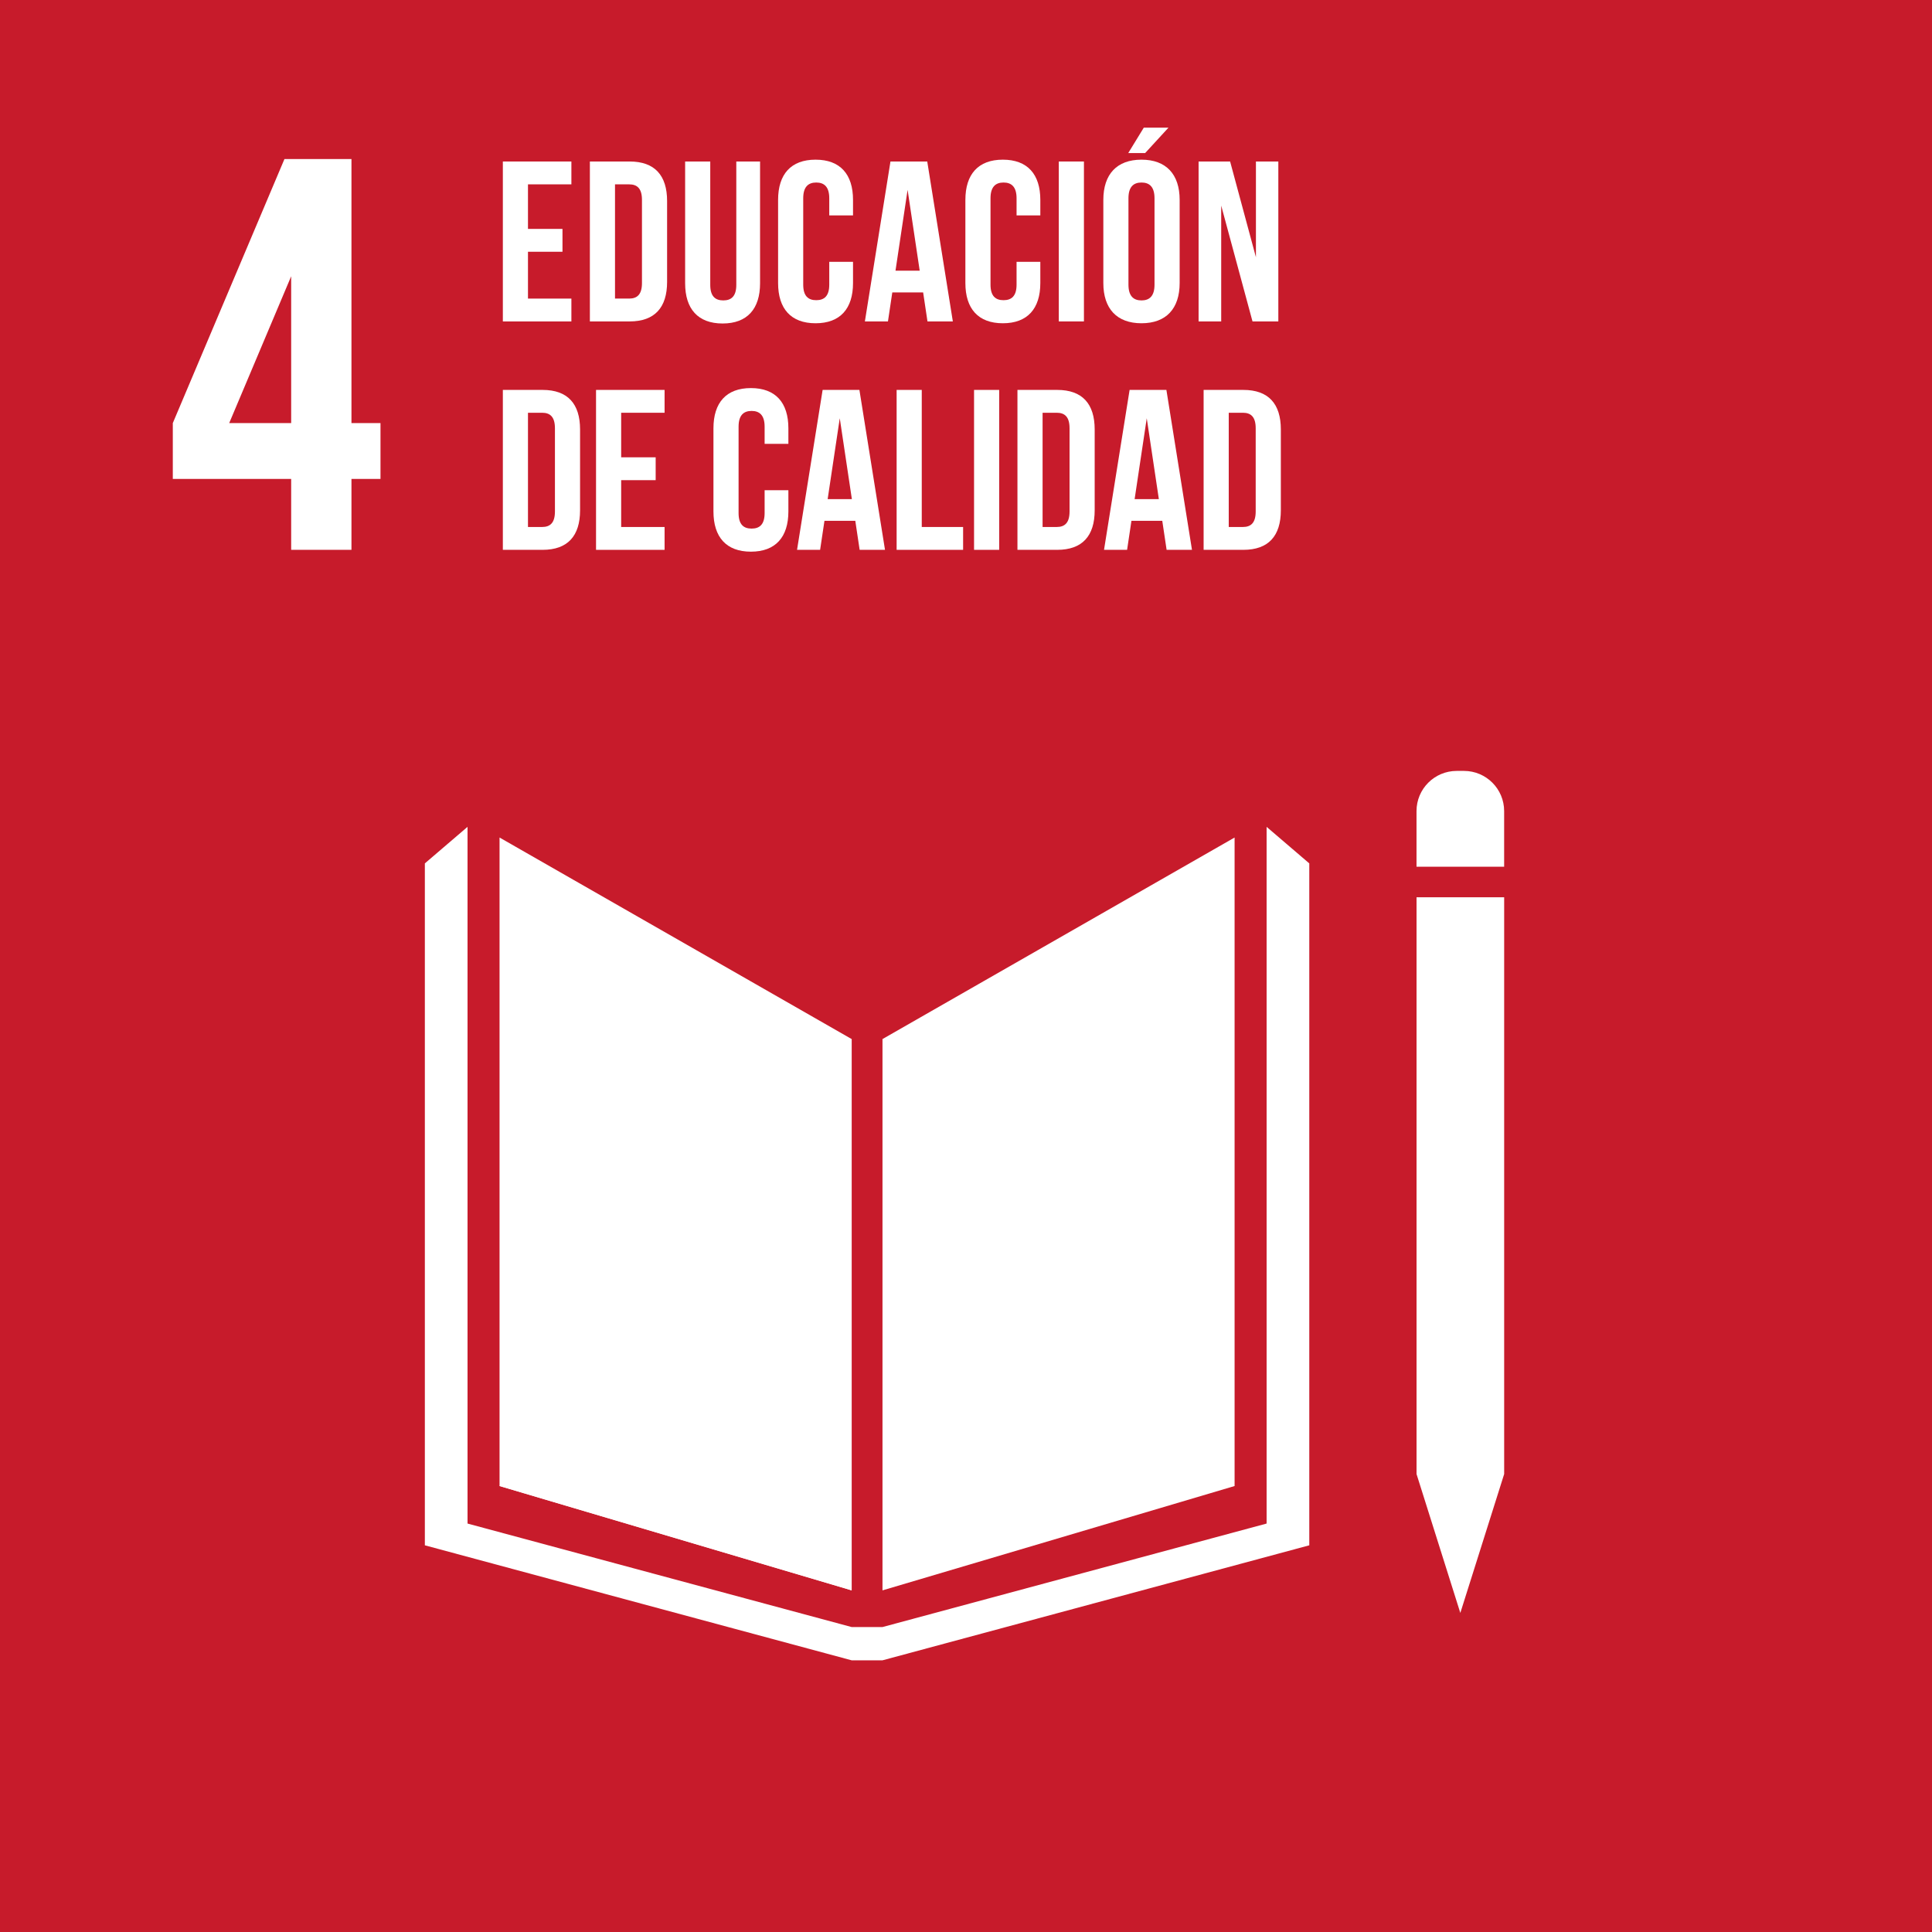
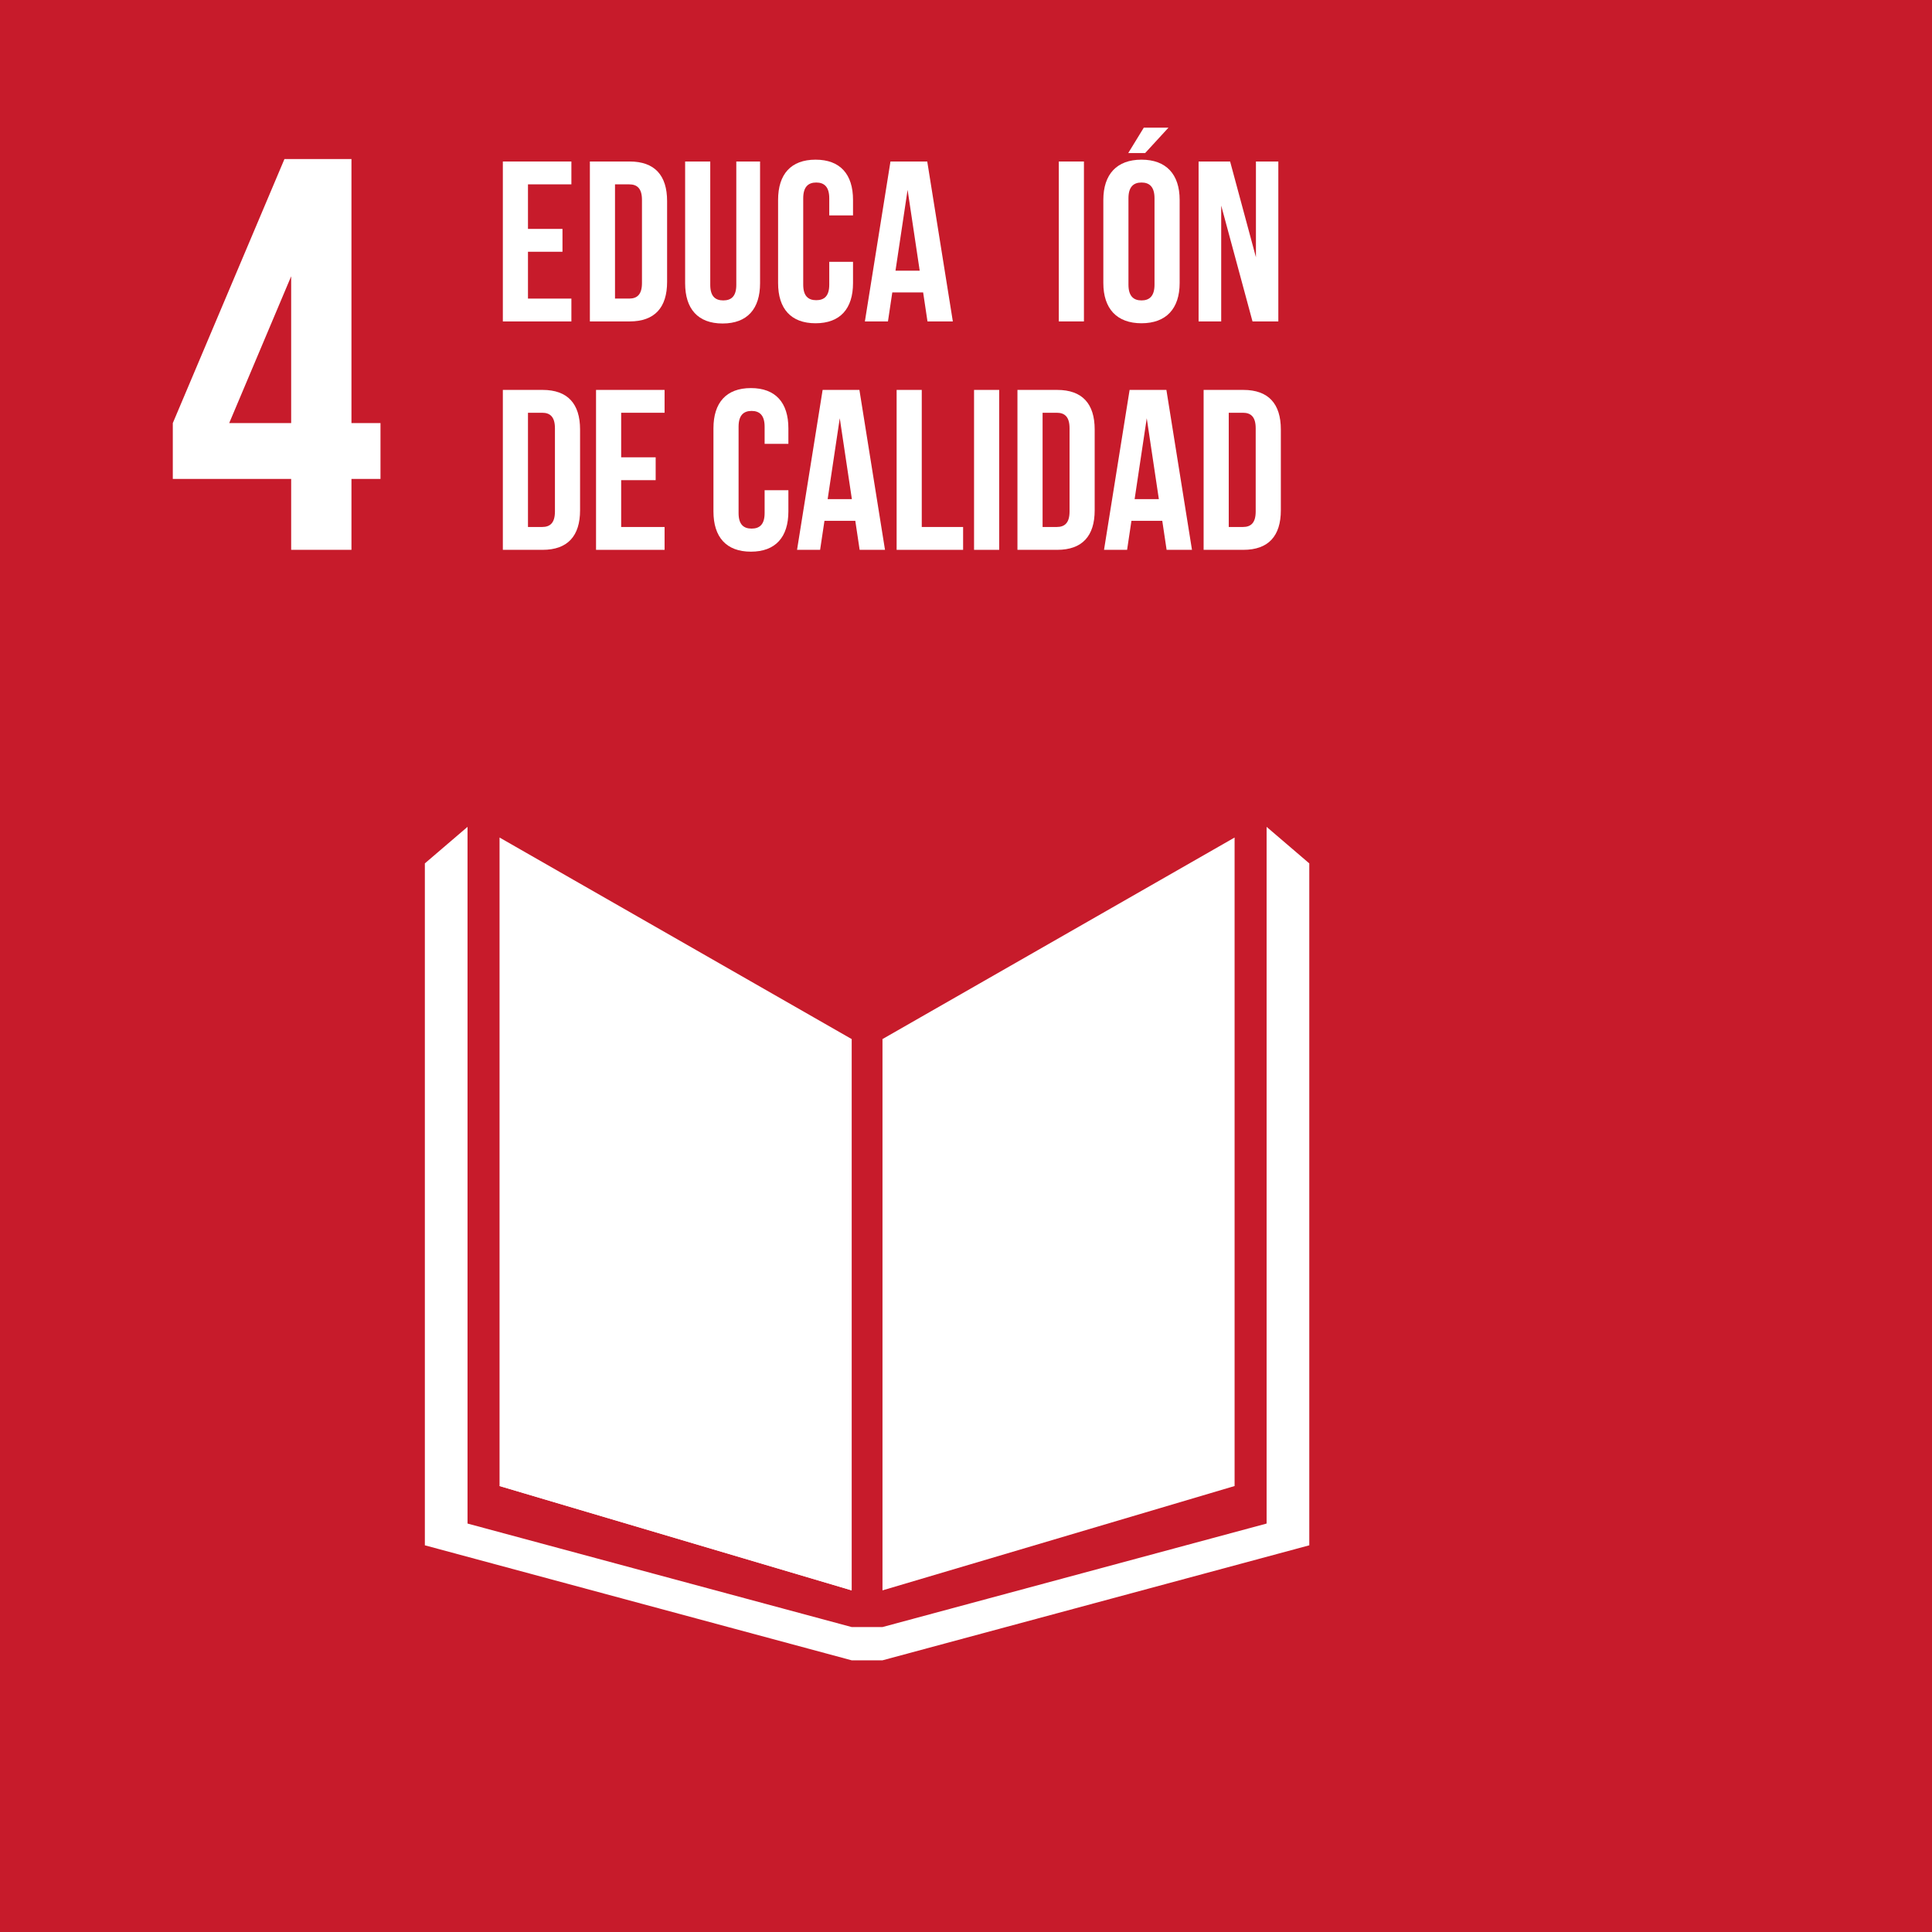
<svg xmlns="http://www.w3.org/2000/svg" xmlns:xlink="http://www.w3.org/1999/xlink" version="1.1" id="Capa_1" x="0px" y="0px" width="260px" height="260px" viewBox="0 0 260 260" enable-background="new 0 0 260 260" xml:space="preserve">
  <rect fill="#C71B2B" width="260" height="260" />
  <polygon fill="#FFFFFF" points="114.613,214.025 67.227,199.983 67.227,112.711 114.613,139.833 " />
  <polyline fill="#FFFFFF" points="114.613,139.833 114.613,214.022 67.227,199.983 " />
  <polygon fill="#FFFFFF" points="118.761,214.025 166.146,199.983 166.146,112.711 118.761,139.833 " />
  <polygon fill="#FFFFFF" points="170.454,111.274 170.454,205.033 118.761,218.961 114.613,218.961 62.918,205.033 62.918,111.274   57.175,116.191 57.175,203.489 57.175,207.961 114.613,223.438 118.761,223.438 176.198,207.961 176.198,203.489 176.198,116.191   " />
  <g>
    <defs>
-       <rect id="SVGID_1_" width="260" height="260" />
-     </defs>
+       </defs>
    <clipPath id="SVGID_2_">
      <use xlink:href="#SVGID_1_" overflow="visible" />
    </clipPath>
    <path clip-path="url(#SVGID_2_)" fill="#FFFFFF" d="M202.421,116.642v-7.49c0-2.984-2.422-5.406-5.407-5.406h-0.976   c-2.99,0-5.41,2.422-5.41,5.406v7.49H202.421z" />
    <polygon clip-path="url(#SVGID_2_)" fill="#FFFFFF" points="190.631,120.754 190.631,198.372 196.524,217.061 202.424,198.372    202.424,120.754  " />
  </g>
  <g>
    <path fill="#FFFFFF" d="M23.255,56.939l15.027-35.539h9.016v35.539h3.907v7.514h-3.907v9.542h-8.114v-9.542H23.255V56.939z    M39.184,56.939v-19.76l-8.34,19.76H39.184z" />
  </g>
  <g>
    <path fill="#FFFFFF" d="M71.053,30.805h4.643v3.075h-4.643v6.303h5.842v3.075h-9.224V21.734h9.224v3.075h-5.842V30.805z" />
    <path fill="#FFFFFF" d="M79.383,21.734h5.35c3.382,0,5.042,1.875,5.042,5.319v10.884c0,3.444-1.66,5.319-5.042,5.319h-5.35V21.734z    M82.765,24.809v15.373h1.906c1.076,0,1.722-0.553,1.722-2.091V26.9c0-1.538-0.646-2.091-1.722-2.091H82.765z" />
    <path fill="#FFFFFF" d="M95.583,21.734v16.603c0,1.537,0.677,2.091,1.753,2.091s1.752-0.554,1.752-2.091V21.734h3.198v16.388   c0,3.444-1.722,5.412-5.042,5.412c-3.321,0-5.042-1.968-5.042-5.412V21.734H95.583z" />
    <path fill="#FFFFFF" d="M114.796,35.232v2.859c0,3.444-1.722,5.412-5.042,5.412s-5.042-1.968-5.042-5.412V26.9   c0-3.444,1.722-5.412,5.042-5.412s5.042,1.968,5.042,5.412v2.091h-3.198v-2.306c0-1.538-0.676-2.122-1.752-2.122   s-1.752,0.584-1.752,2.122v11.622c0,1.537,0.676,2.091,1.752,2.091s1.752-0.554,1.752-2.091v-3.075H114.796z" />
    <path fill="#FFFFFF" d="M128.229,43.257h-3.413l-0.584-3.905h-4.151l-0.584,3.905h-3.105l3.443-21.522h4.95L128.229,43.257z    M120.511,36.431h3.259l-1.629-10.884L120.511,36.431z" />
-     <path fill="#FFFFFF" d="M140.002,35.232v2.859c0,3.444-1.723,5.412-5.043,5.412s-5.042-1.968-5.042-5.412V26.9   c0-3.444,1.722-5.412,5.042-5.412s5.043,1.968,5.043,5.412v2.091h-3.197v-2.306c0-1.538-0.678-2.122-1.754-2.122   s-1.752,0.584-1.752,2.122v11.622c0,1.537,0.676,2.091,1.752,2.091s1.754-0.554,1.754-2.091v-3.075H140.002z" />
    <path fill="#FFFFFF" d="M142.488,21.734h3.383v21.522h-3.383V21.734z" />
    <path fill="#FFFFFF" d="M148.482,26.9c0-3.444,1.814-5.412,5.135-5.412s5.135,1.968,5.135,5.412v11.191   c0,3.444-1.814,5.412-5.135,5.412s-5.135-1.968-5.135-5.412V26.9z M157.244,17.184l-3.135,3.413h-2.275l2.09-3.413H157.244z    M151.863,38.307c0,1.537,0.678,2.122,1.754,2.122s1.752-0.584,1.752-2.122V26.685c0-1.538-0.676-2.122-1.752-2.122   s-1.754,0.584-1.754,2.122V38.307z" />
    <path fill="#FFFFFF" d="M164.344,27.668v15.588h-3.043V21.734h4.242l3.475,12.883V21.734h3.014v21.522h-3.475L164.344,27.668z" />
  </g>
  <g>
    <path fill="#FFFFFF" d="M67.671,52.473h5.35c3.382,0,5.042,1.875,5.042,5.319v10.884c0,3.444-1.66,5.319-5.042,5.319h-5.35V52.473z    M71.053,55.547V70.92h1.906c1.076,0,1.722-0.553,1.722-2.091V57.638c0-1.538-0.646-2.091-1.722-2.091H71.053z" />
    <path fill="#FFFFFF" d="M83.594,61.543h4.643v3.075h-4.643v6.303h5.842v3.075h-9.224V52.473h9.224v3.075h-5.842V61.543z" />
    <path fill="#FFFFFF" d="M106.097,65.97v2.859c0,3.444-1.722,5.412-5.042,5.412s-5.042-1.968-5.042-5.412V57.638   c0-3.444,1.722-5.412,5.042-5.412s5.042,1.968,5.042,5.412v2.091h-3.198v-2.306c0-1.538-0.676-2.122-1.752-2.122   s-1.752,0.584-1.752,2.122v11.622c0,1.537,0.676,2.091,1.752,2.091s1.752-0.554,1.752-2.091V65.97H106.097z" />
-     <path fill="#FFFFFF" d="M119.1,73.995h-3.413l-0.584-3.905h-4.151l-0.584,3.905h-3.105l3.443-21.522h4.95L119.1,73.995z    M111.382,67.169h3.259l-1.629-10.884L111.382,67.169z" />
+     <path fill="#FFFFFF" d="M119.1,73.995h-3.413l-0.584-3.905h-4.151l-0.584,3.905h-3.105l3.443-21.522h4.95L119.1,73.995z    M111.382,67.169h3.259l-1.629-10.884L111.382,67.169" />
    <path fill="#FFFFFF" d="M120.664,52.473h3.382V70.92h5.565v3.075h-8.947V52.473z" />
    <path fill="#FFFFFF" d="M131.084,52.473h3.383v21.522h-3.383V52.473z" />
    <path fill="#FFFFFF" d="M136.924,52.473h5.352c3.381,0,5.041,1.875,5.041,5.319v10.884c0,3.444-1.66,5.319-5.041,5.319h-5.352   V52.473z M140.307,55.547V70.92h1.906c1.076,0,1.723-0.553,1.723-2.091V57.638c0-1.538-0.646-2.091-1.723-2.091H140.307z" />
    <path fill="#FFFFFF" d="M160.412,73.995h-3.414l-0.584-3.905h-4.15l-0.584,3.905h-3.105l3.443-21.522h4.951L160.412,73.995z    M152.693,67.169h3.26l-1.629-10.884L152.693,67.169z" />
    <path fill="#FFFFFF" d="M161.977,52.473h5.35c3.383,0,5.043,1.875,5.043,5.319v10.884c0,3.444-1.66,5.319-5.043,5.319h-5.35V52.473   z M165.359,55.547V70.92h1.906c1.076,0,1.721-0.553,1.721-2.091V57.638c0-1.538-0.645-2.091-1.721-2.091H165.359z" />
  </g>
</svg>